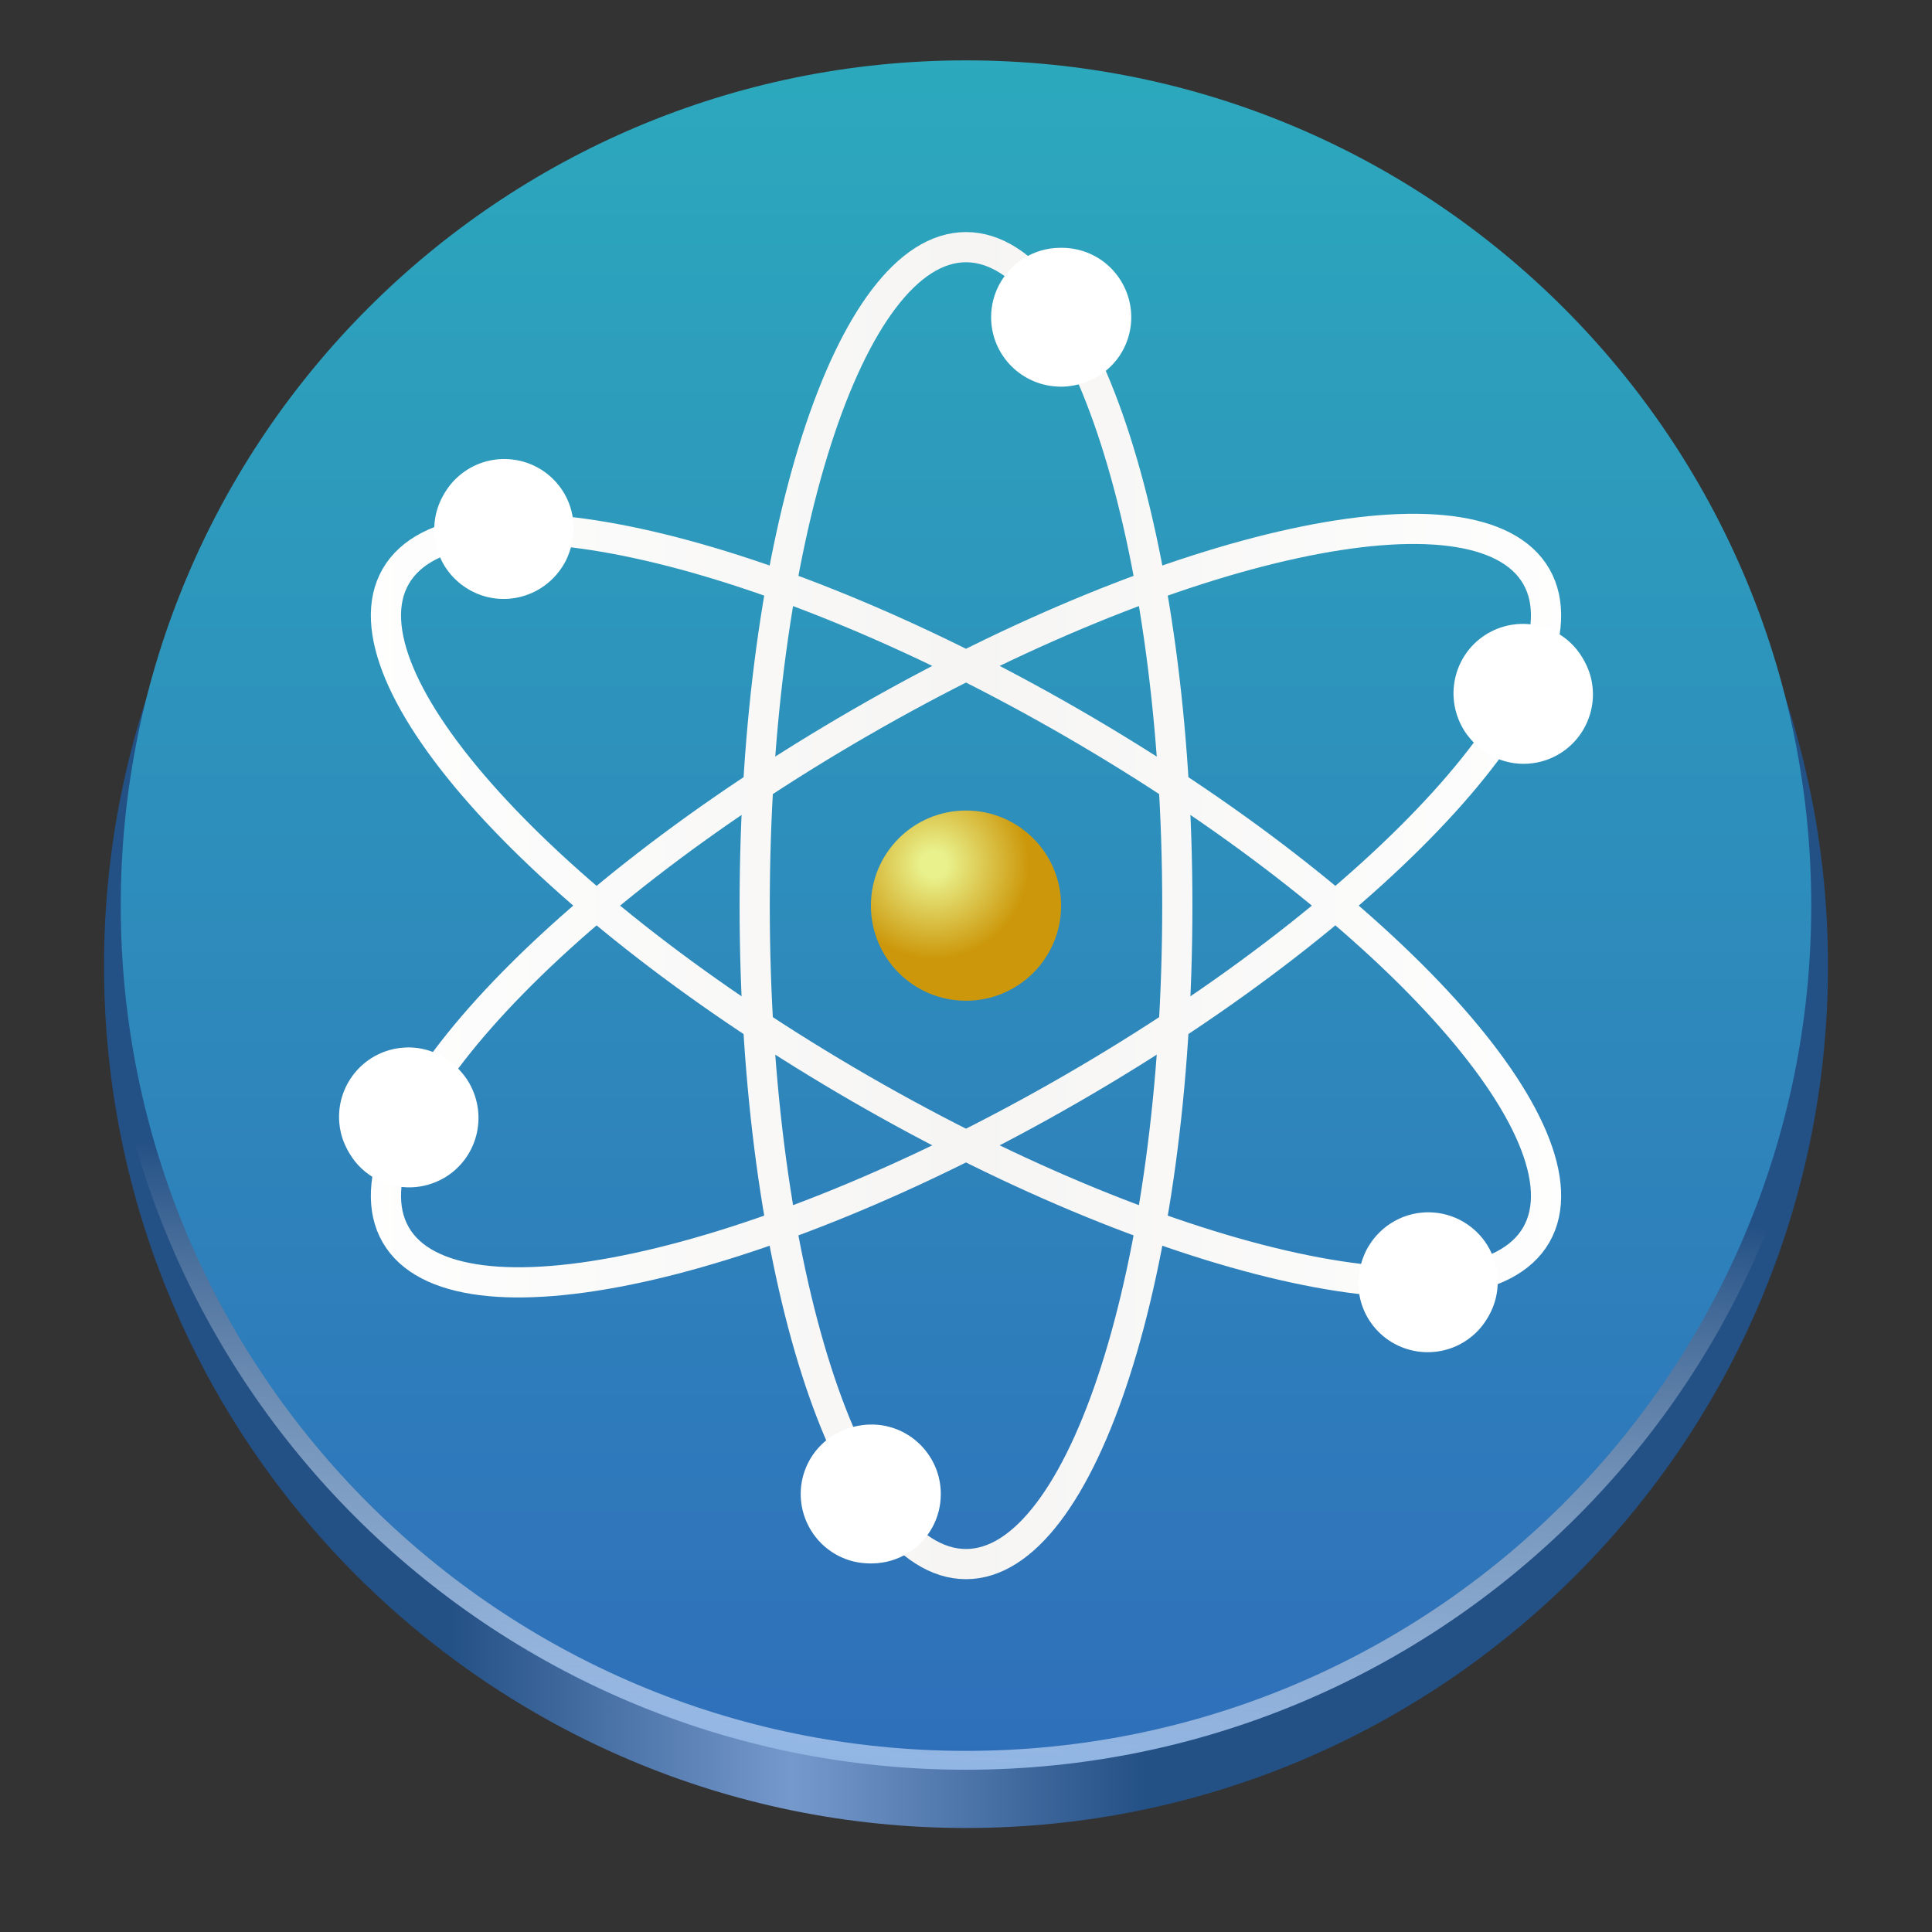
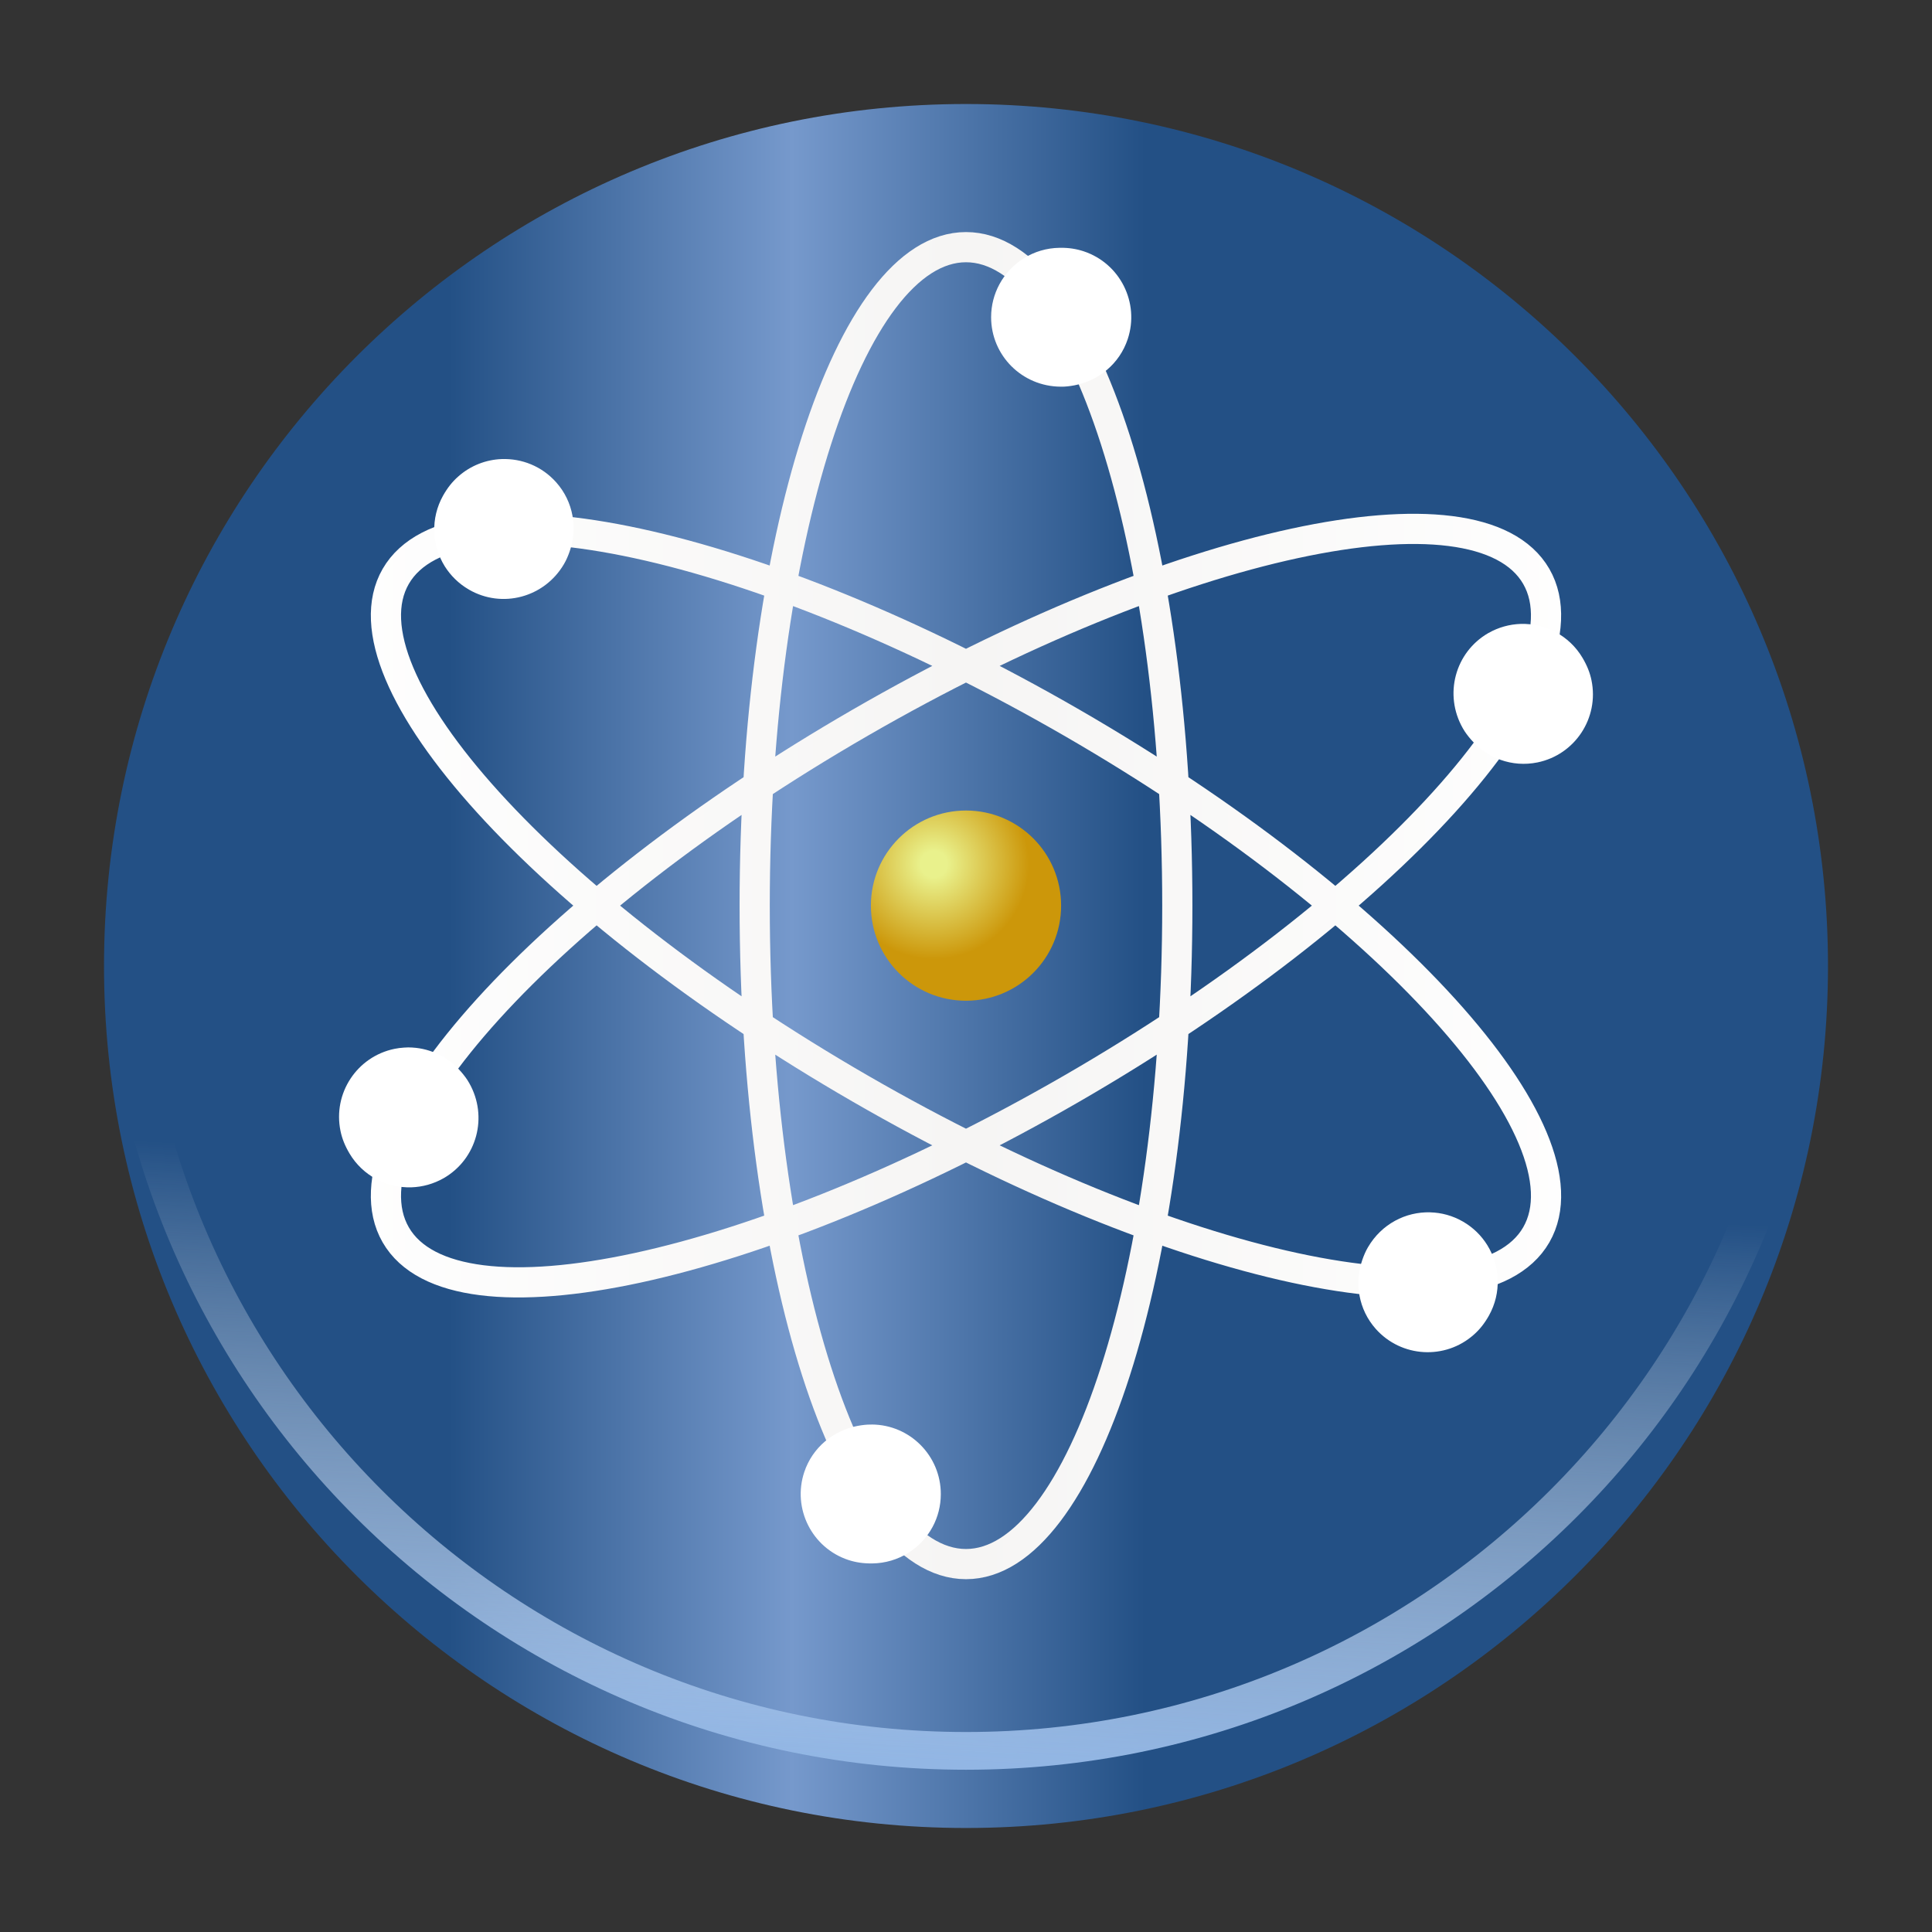
<svg xmlns="http://www.w3.org/2000/svg" height="128px" viewBox="0 0 128 128" width="128px">
  <rect x="0" y="0" width="128" height="128" fill="#333333" stroke="none" />
  <linearGradient id="a" gradientUnits="userSpaceOnUse" x1="6.89" x2="121.109" y1="64" y2="64">
    <stop offset="0" stop-color="#235085" />
    <stop offset="0.2" stop-color="#235085" />
    <stop offset="0.399" stop-color="#7699cc" />
    <stop offset="0.604" stop-color="#235085" />
    <stop offset="1" stop-color="#235085" />
  </linearGradient>
  <linearGradient id="b" gradientUnits="userSpaceOnUse" x1="61.029" x2="66.97" y1="288.678" y2="175.322">
    <stop offset="0" stop-color="#92b6e4" />
    <stop offset="0.338" stop-color="#ffffff" stop-opacity="0" />
  </linearGradient>
  <linearGradient id="c" gradientUnits="userSpaceOnUse" x1="64" x2="64" y1="3.244" y2="116.756">
    <stop offset="0.002" stop-color="#2ca9bd" />
    <stop offset="1" stop-color="#2f6fba" />
  </linearGradient>
  <radialGradient id="d" cx="61.875" cy="57.25" gradientUnits="userSpaceOnUse" r="6.302">
    <stop offset="0.139" stop-color="#e9f18c" />
    <stop offset="1" stop-color="#cc970a" />
  </radialGradient>
  <linearGradient id="e" gradientUnits="userSpaceOnUse" x1="19.375" x2="108.625" y1="232" y2="232">
    <stop offset="0" stop-color="#ffffff" />
    <stop offset="0.5" stop-color="#f6f5f4" />
    <stop offset="1" stop-color="#ffffff" />
  </linearGradient>
  <path d="m 121.109 64 c 0 31.539 -25.57 57.109 -57.109 57.109 c -31.543 0 -57.109 -25.57 -57.109 -57.109 s 25.566 -57.109 57.109 -57.109 c 31.539 0 57.109 25.57 57.109 57.109 z m 0 0" fill="url(#a)" />
  <path d="m 120 232 c 0 30.93 -25.074 56 -56 56 c -30.93 0 -56 -25.07 -56 -56 s 25.07 -56 56 -56 c 30.926 0 56 25.07 56 56 z m 0 0" fill="none" stroke="url(#b)" stroke-linejoin="bevel" stroke-miterlimit="8" stroke-width="2.5" transform="matrix(1 0 0 1 0 -172)" />
-   <path d="m 120 60 c 0 30.93 -25.074 56 -56 56 c -30.93 0 -56 -25.07 -56 -56 s 25.07 -56 56 -56 c 30.926 0 56 25.07 56 56 z m 0 0" fill="url(#c)" />
-   <path d="m 70.301 60 c 0 3.48 -2.82 6.301 -6.301 6.301 s -6.301 -2.82 -6.301 -6.301 s 2.82 -6.301 6.301 -6.301 s 6.301 2.82 6.301 6.301 z m 0 0" fill="url(#d)" />
+   <path d="m 70.301 60 c 0 3.48 -2.82 6.301 -6.301 6.301 s -6.301 -2.82 -6.301 -6.301 s 2.82 -6.301 6.301 -6.301 s 6.301 2.82 6.301 6.301 m 0 0" fill="url(#d)" />
  <path d="m 78 232 c 0 24.094 -6.27 43.625 -14 43.625 s -14 -19.531 -14 -43.625 s 6.27 -43.625 14 -43.625 s 14 19.531 14 43.625 z m -21 -12.125 c 20.863 -12.047 40.914 -16.383 44.781 -9.688 c 3.863 6.695 -9.914 21.891 -30.781 33.938 s -40.914 16.383 -44.781 9.688 s 9.914 -21.891 30.781 -33.938 z m 0 24.25 c -20.867 -12.047 -34.648 -27.242 -30.781 -33.938 s 23.914 -2.359 44.781 9.688 s 34.645 27.242 30.781 33.938 c -3.867 6.695 -23.918 2.359 -44.781 -9.688 z m 0 -24.25 c 20.863 -12.047 40.914 -16.383 44.781 -9.688 c 3.863 6.695 -9.914 21.891 -30.781 33.938 s -40.914 16.383 -44.781 9.688 s 9.914 -21.891 30.781 -33.938 z m 0 24.25 c -20.867 -12.047 -34.648 -27.242 -30.781 -33.938 s 23.914 -2.359 44.781 9.688 s 34.645 27.242 30.781 33.938 c -3.867 6.695 -23.918 2.359 -44.781 -9.688 z m 21 -12.125 c 0 24.094 -6.27 43.625 -14 43.625 s -14 -19.531 -14 -43.625 s 6.27 -43.625 14 -43.625 s 14 19.531 14 43.625 z m -21 12.125 c -20.867 -12.047 -34.648 -27.242 -30.781 -33.938 s 23.914 -2.359 44.781 9.688 s 34.645 27.242 30.781 33.938 c -3.867 6.695 -23.918 2.359 -44.781 -9.688 z m 21 -12.125 c 0 24.094 -6.27 43.625 -14 43.625 s -14 -19.531 -14 -43.625 s 6.27 -43.625 14 -43.625 s 14 19.531 14 43.625 z m -21 -12.125 c 20.863 -12.047 40.914 -16.383 44.781 -9.688 c 3.863 6.695 -9.914 21.891 -30.781 33.938 s -40.914 16.383 -44.781 9.688 s 9.914 -21.891 30.781 -33.938 z m 0 0" fill="none" stroke="url(#e)" stroke-linejoin="bevel" stroke-miterlimit="8" stroke-width="2" transform="matrix(1 0 0 1 0 -172)" />
  <path d="m 70.199 16.418 c -1.727 0.023 -3.223 0.996 -3.988 2.422 c -0.348 0.648 -0.547 1.387 -0.547 2.176 c 0 2.531 2.047 4.59 4.613 4.602 c 0.312 0.008 0.613 -0.035 0.914 -0.09 c 1.59 -0.305 2.977 -1.418 3.523 -3.059 c 0.801 -2.414 -0.508 -5.02 -2.918 -5.82 c -0.5 -0.164 -1.008 -0.238 -1.504 -0.23 z m -36.961 13.996 c -1.027 0.039 -2.055 0.422 -2.883 1.16 c -0.395 0.348 -0.711 0.75 -1 1.262 c -0.844 1.508 -0.746 3.289 0.102 4.668 c 0.391 0.625 0.934 1.168 1.617 1.562 c 2.191 1.266 4.992 0.523 6.289 -1.691 c 0.16 -0.27 0.277 -0.551 0.379 -0.844 c 0.531 -1.523 0.258 -3.281 -0.891 -4.574 c -0.949 -1.07 -2.285 -1.59 -3.613 -1.543 z m 67.512 10.922 c -0.734 0.023 -1.473 0.223 -2.156 0.613 c -2.191 1.27 -2.949 4.066 -1.68 6.297 c 0.152 0.273 0.34 0.516 0.539 0.746 c 1.055 1.227 2.715 1.867 4.41 1.52 c 2.488 -0.512 4.09 -2.945 3.578 -5.438 c -0.105 -0.512 -0.297 -0.988 -0.598 -1.496 c -0.883 -1.484 -2.473 -2.289 -4.094 -2.242 z m -73.434 28.066 c -0.18 -0.012 -0.363 -0.012 -0.547 0.004 c -0.207 0.012 -0.418 0.039 -0.629 0.082 c -2.492 0.512 -4.094 2.945 -3.582 5.438 c 0.105 0.512 0.297 0.988 0.598 1.496 c 0.883 1.484 2.473 2.289 4.094 2.242 c 0.734 -0.023 1.473 -0.223 2.156 -0.613 c 2.191 -1.27 2.949 -4.066 1.68 -6.297 c -0.152 -0.273 -0.34 -0.516 -0.539 -0.746 c -0.809 -0.938 -1.969 -1.535 -3.23 -1.605 z m 67.441 10.918 c -1.625 -0.047 -3.223 0.773 -4.121 2.305 c -0.16 0.27 -0.277 0.551 -0.379 0.844 c -0.531 1.523 -0.258 3.281 0.891 4.574 c 1.688 1.898 4.598 2.07 6.496 0.383 c 0.395 -0.348 0.711 -0.75 1 -1.262 c 0.844 -1.508 0.746 -3.289 -0.105 -4.668 c -0.387 -0.625 -0.93 -1.168 -1.613 -1.562 c -0.684 -0.395 -1.43 -0.594 -2.168 -0.613 z m -37.035 14.062 c -0.312 -0.008 -0.617 0.035 -0.918 0.09 c -1.586 0.305 -2.973 1.418 -3.52 3.059 c -0.801 2.414 0.508 5.02 2.918 5.82 c 0.5 0.164 1.008 0.238 1.594 0.23 c 1.73 -0.023 3.227 -0.996 3.992 -2.422 c 0.348 -0.648 0.543 -1.387 0.543 -2.176 c 0 -2.531 -2.043 -4.59 -4.57 -4.605 z m 0 0" fill="#ffffff" />
</svg>